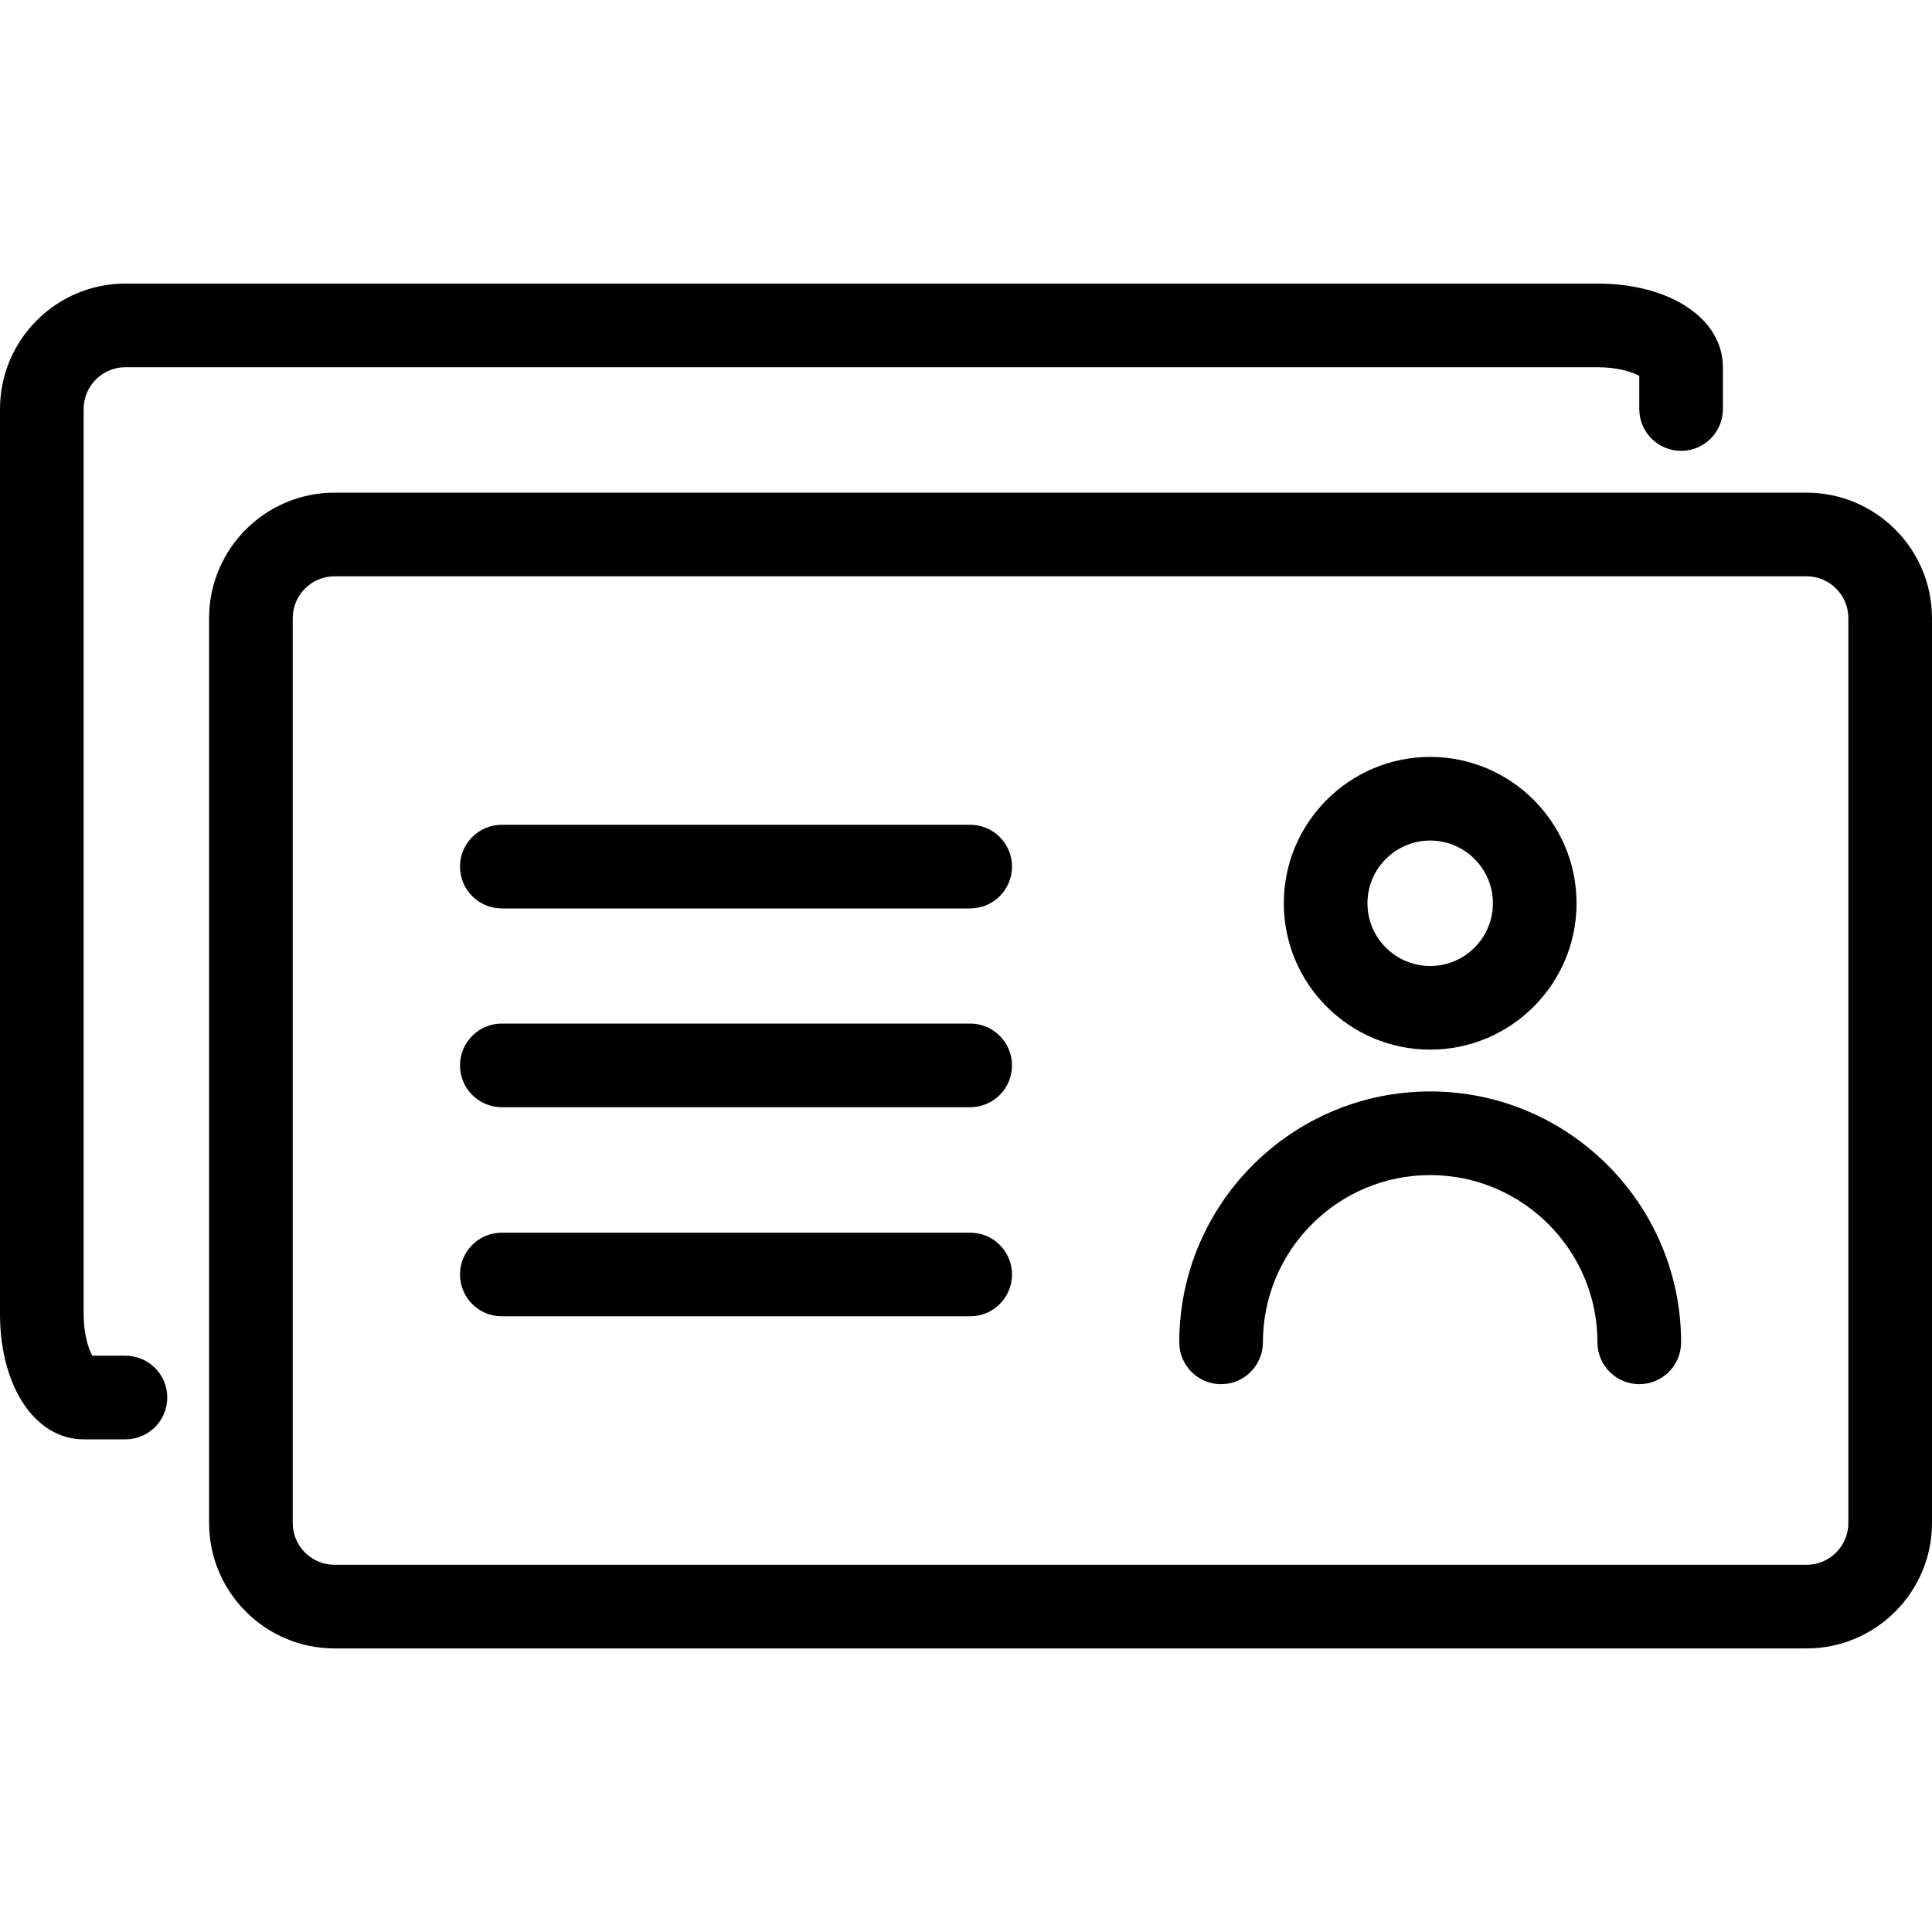
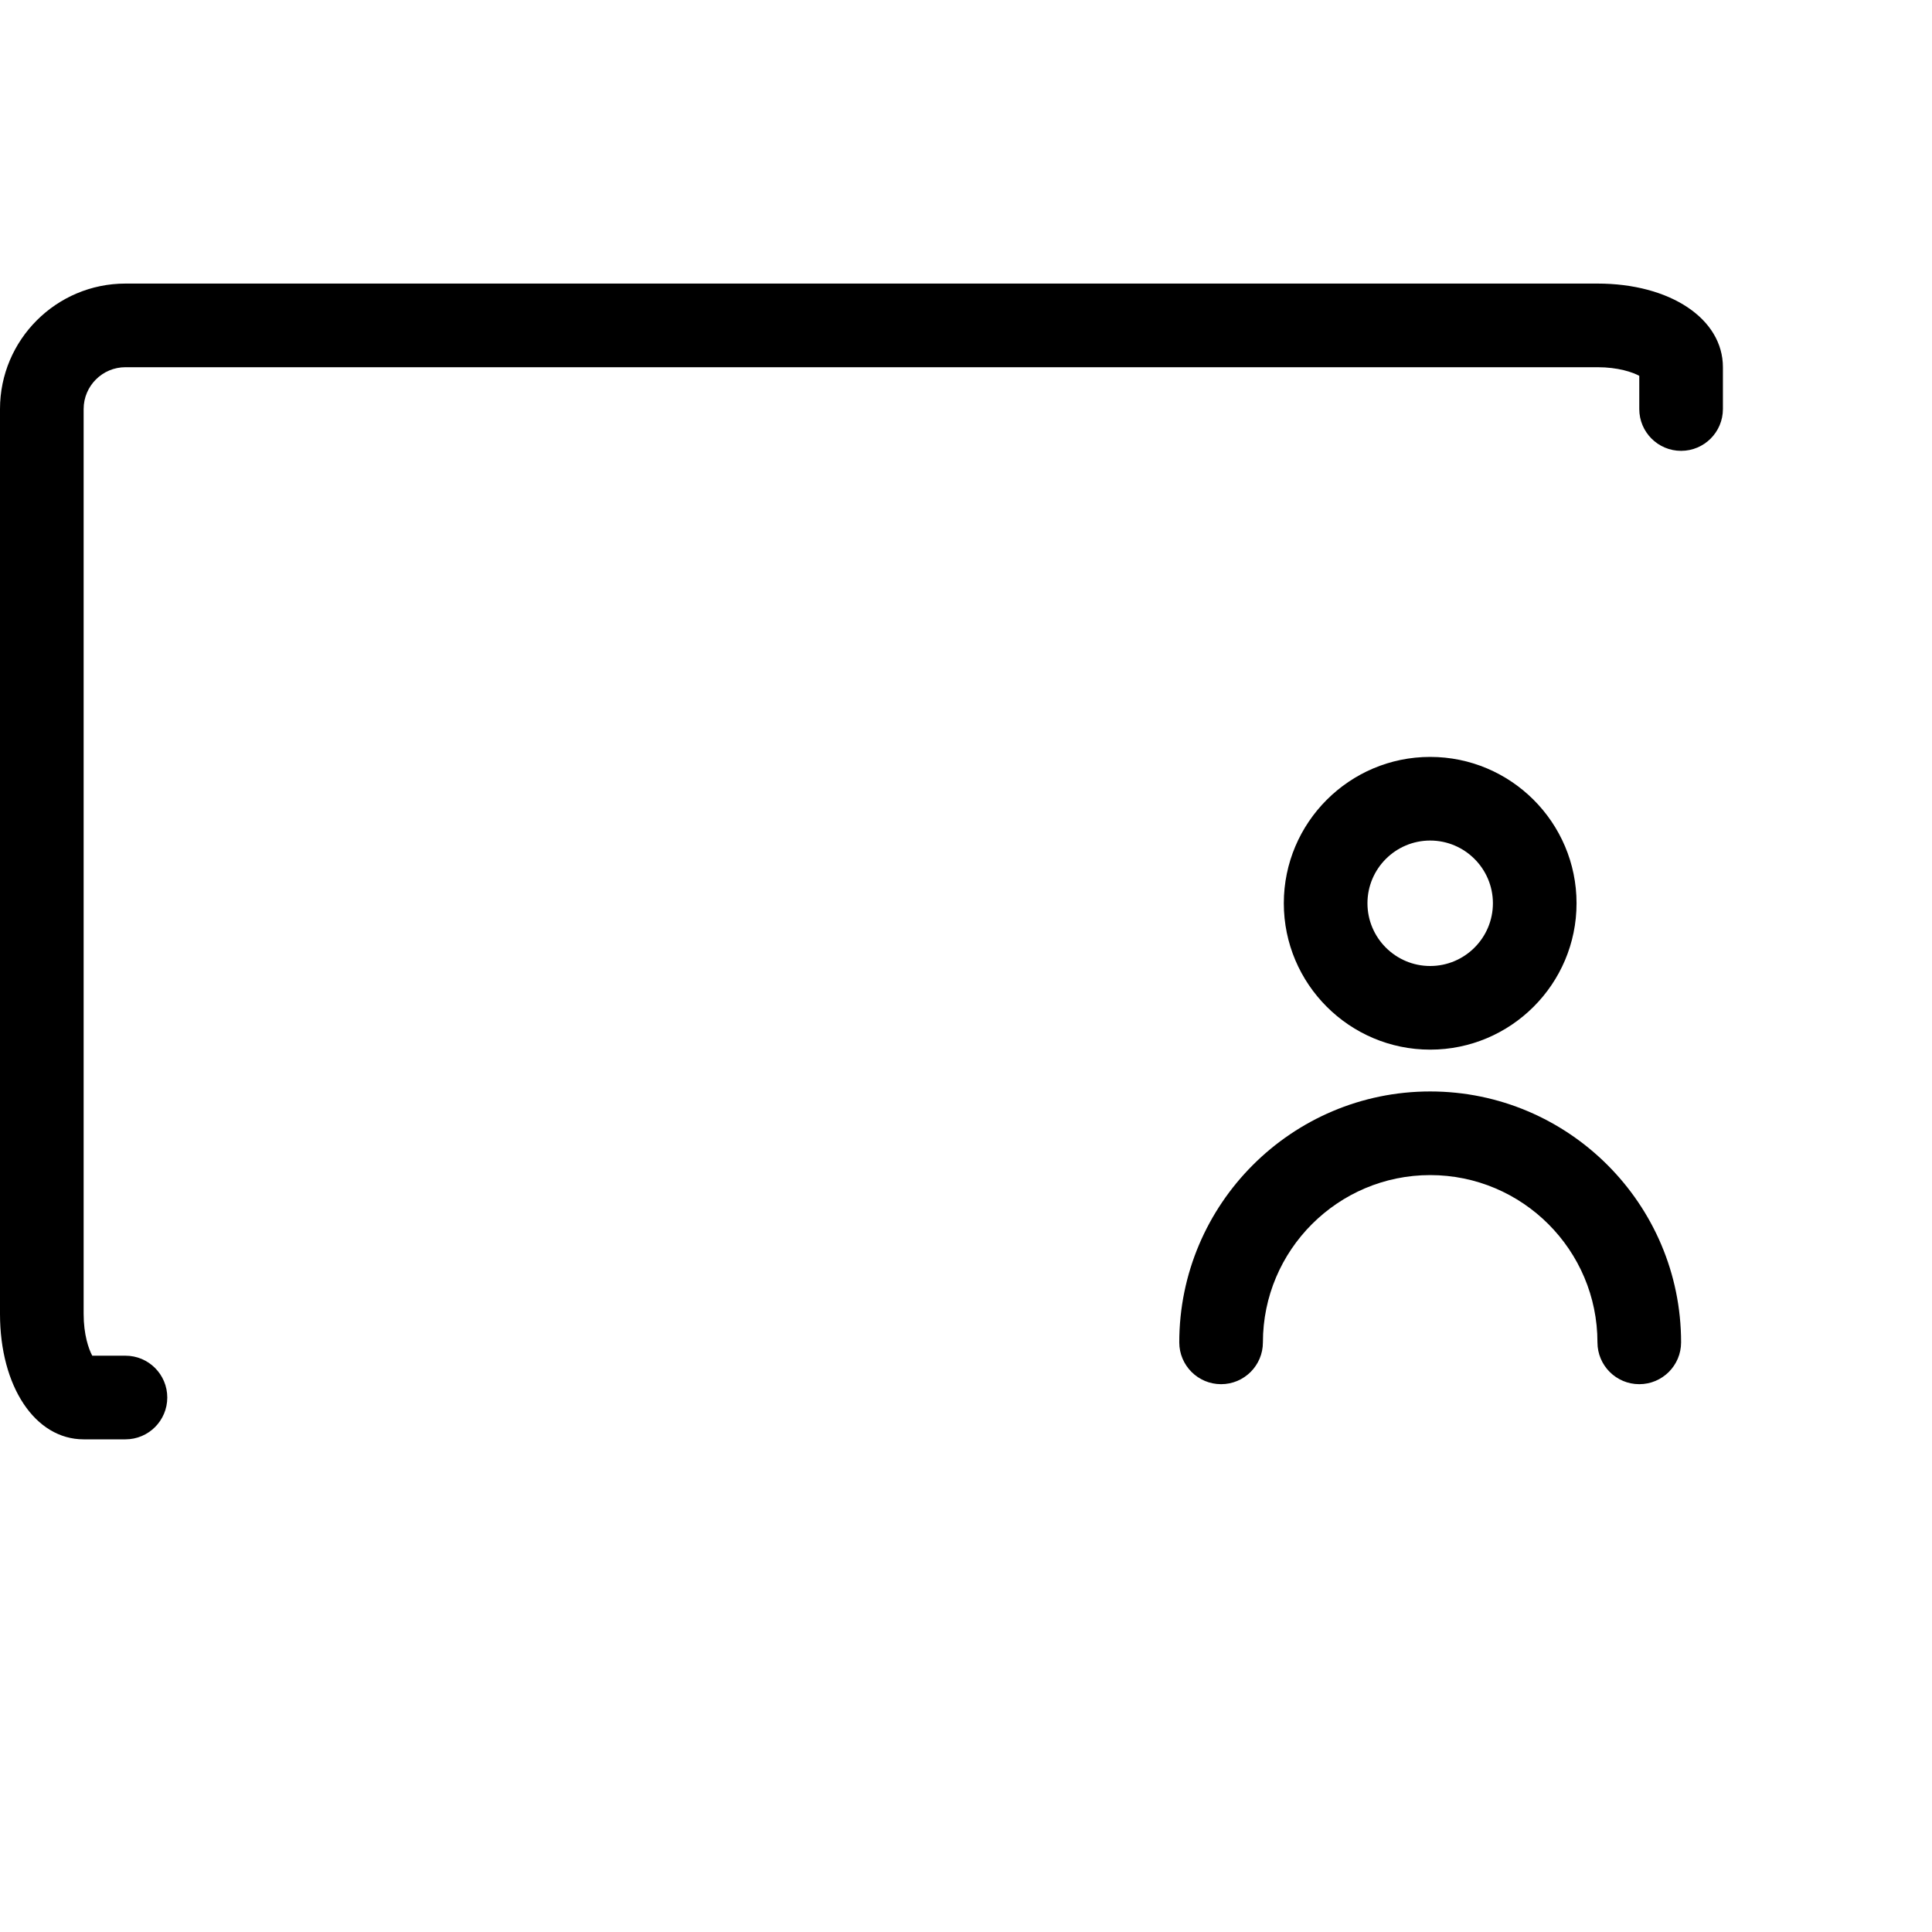
<svg xmlns="http://www.w3.org/2000/svg" width="512" height="512" x="0" y="0" viewBox="0 0 462 462" style="enable-background:new 0 0 512 512" xml:space="preserve" class="">
  <g>
    <path d="M342 251c19.299 0 35-15.701 35-35s-15.701-35-35-35-35 15.701-35 35 15.701 35 35 35zm0-50c8.271 0 15 6.729 15 15s-6.729 15-15 15-15-6.729-15-15 6.729-15 15-15zM342 261c-33.084 0-60 26.916-60 60 0 5.523 4.478 10 10 10s10-4.477 10-10c0-22.056 17.944-40 40-40s40 17.944 40 40c0 5.523 4.478 10 10 10s10-4.477 10-10c0-33.084-26.916-60-60-60zM30 324.189h-7.938c-.852-1.564-2.062-5.02-2.062-10V97.811c0-5.514 4.486-10 10-10h352c4.98 0 8.436 1.21 10 2.062v7.938c0 5.523 4.478 10 10 10s10-4.477 10-10v-10c0-11.589-12.617-20-30-20H30c-16.542 0-30 13.458-30 30V314.19c0 17.383 8.411 30 20 30h10c5.522 0 10-4.477 10-10s-4.478-10.001-10-10.001z" fill="#000000" opacity="1" data-original="#000000" class="" />
-     <path d="M432 117.811H80c-16.542 0-30 13.458-30 30V364.19c0 16.542 13.458 30 30 30h352c16.542 0 30-13.458 30-30V147.811c0-16.542-13.458-30-30-30zm10 246.378c0 5.514-4.486 10-10 10H80c-5.514 0-10-4.486-10-10V147.811c0-5.514 4.486-10 10-10h352c5.514 0 10 4.486 10 10v216.378z" fill="#000000" opacity="1" data-original="#000000" class="" />
-     <path d="M232 197.232H120c-5.522 0-10 4.477-10 10s4.478 10 10 10h112c5.522 0 10-4.477 10-10s-4.478-10-10-10zM232 244.768H120c-5.522 0-10 4.477-10 10s4.478 10 10 10h112c5.522 0 10-4.477 10-10s-4.478-10-10-10zM232 294.768H120c-5.522 0-10 4.477-10 10s4.478 10 10 10h112c5.522 0 10-4.477 10-10s-4.478-10-10-10z" fill="#000000" opacity="1" data-original="#000000" class="" />
  </g>
</svg>